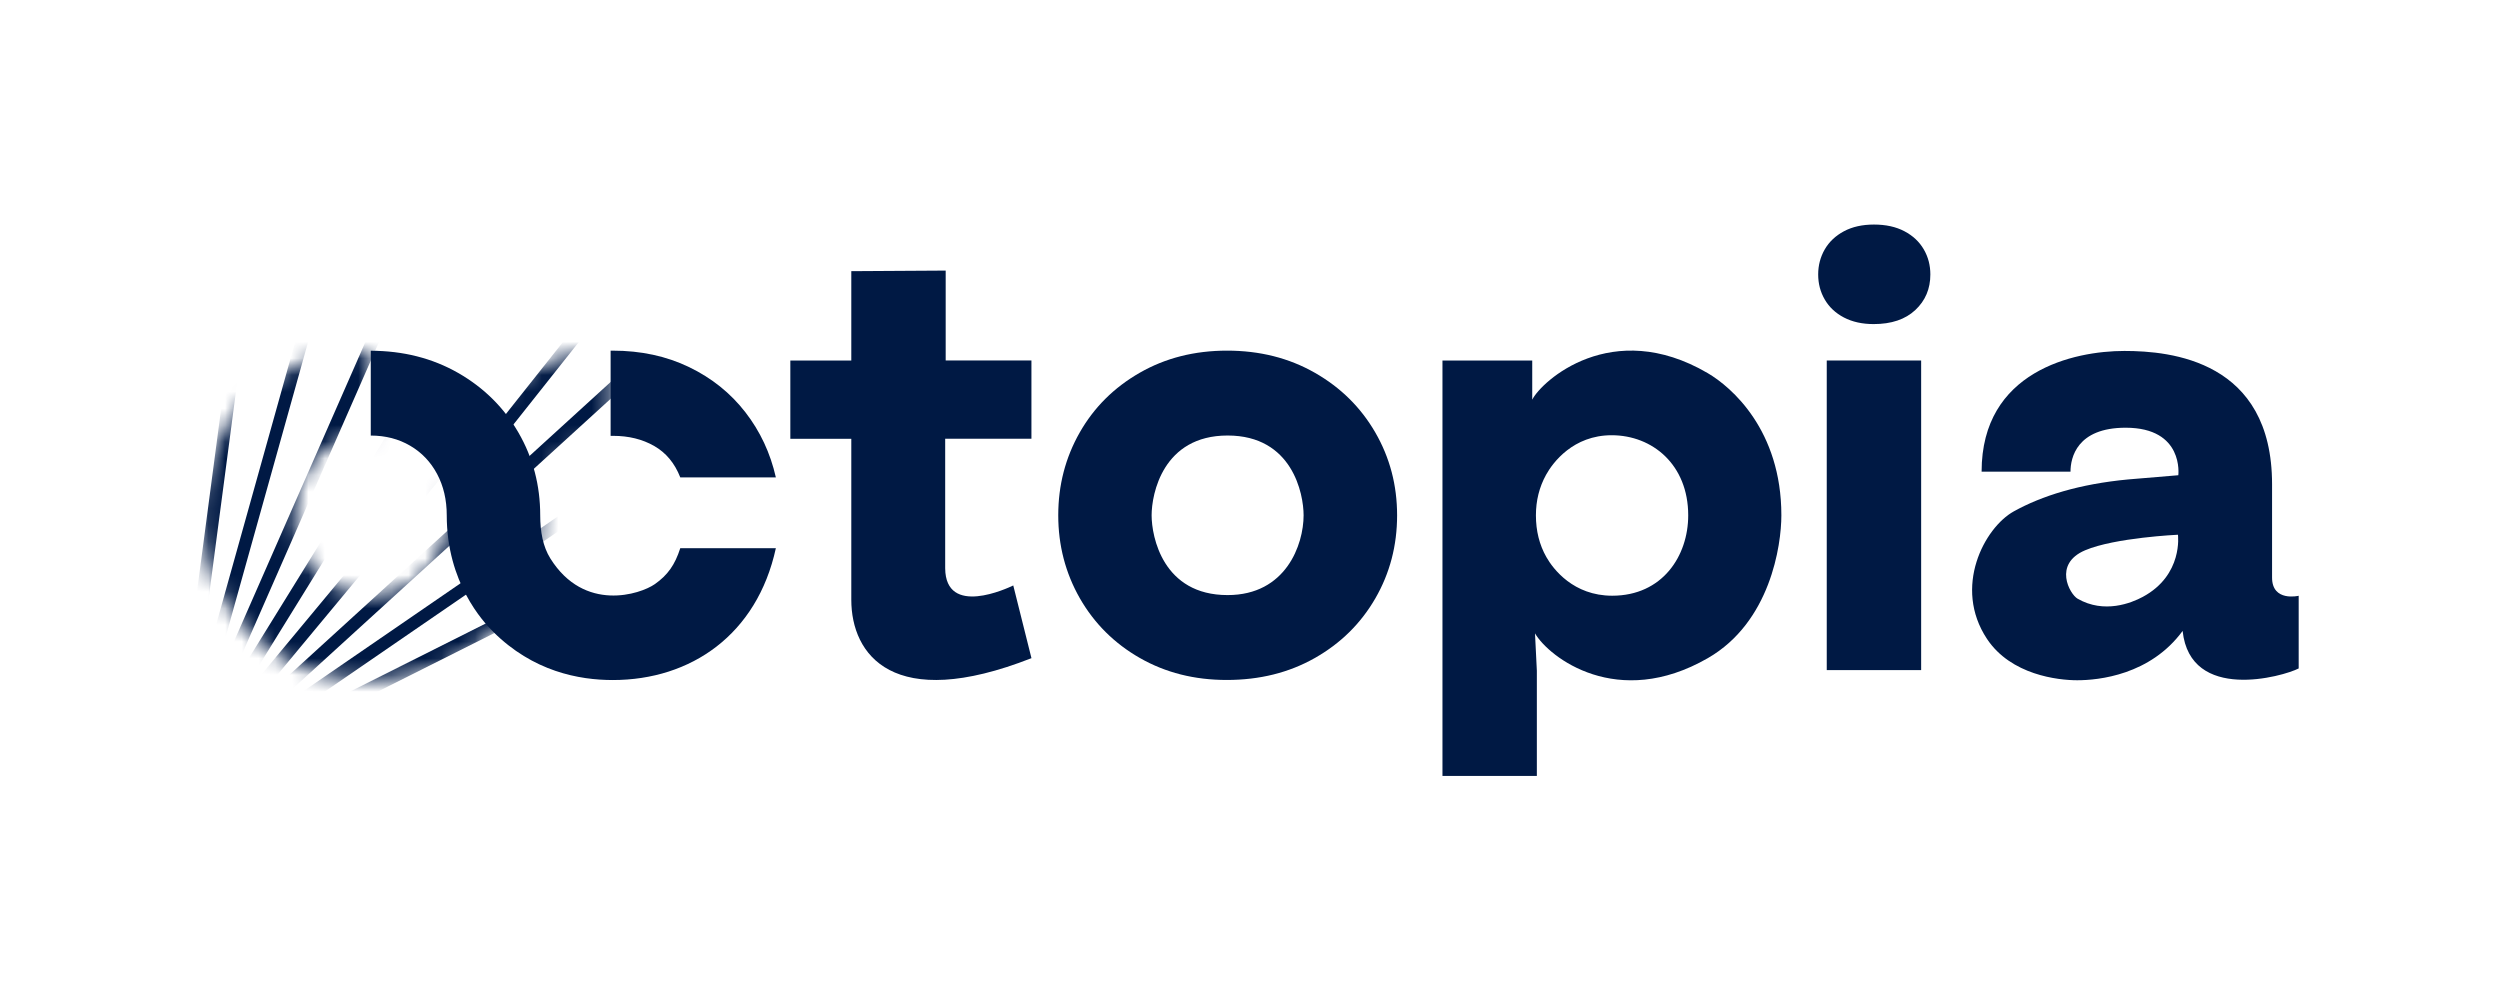
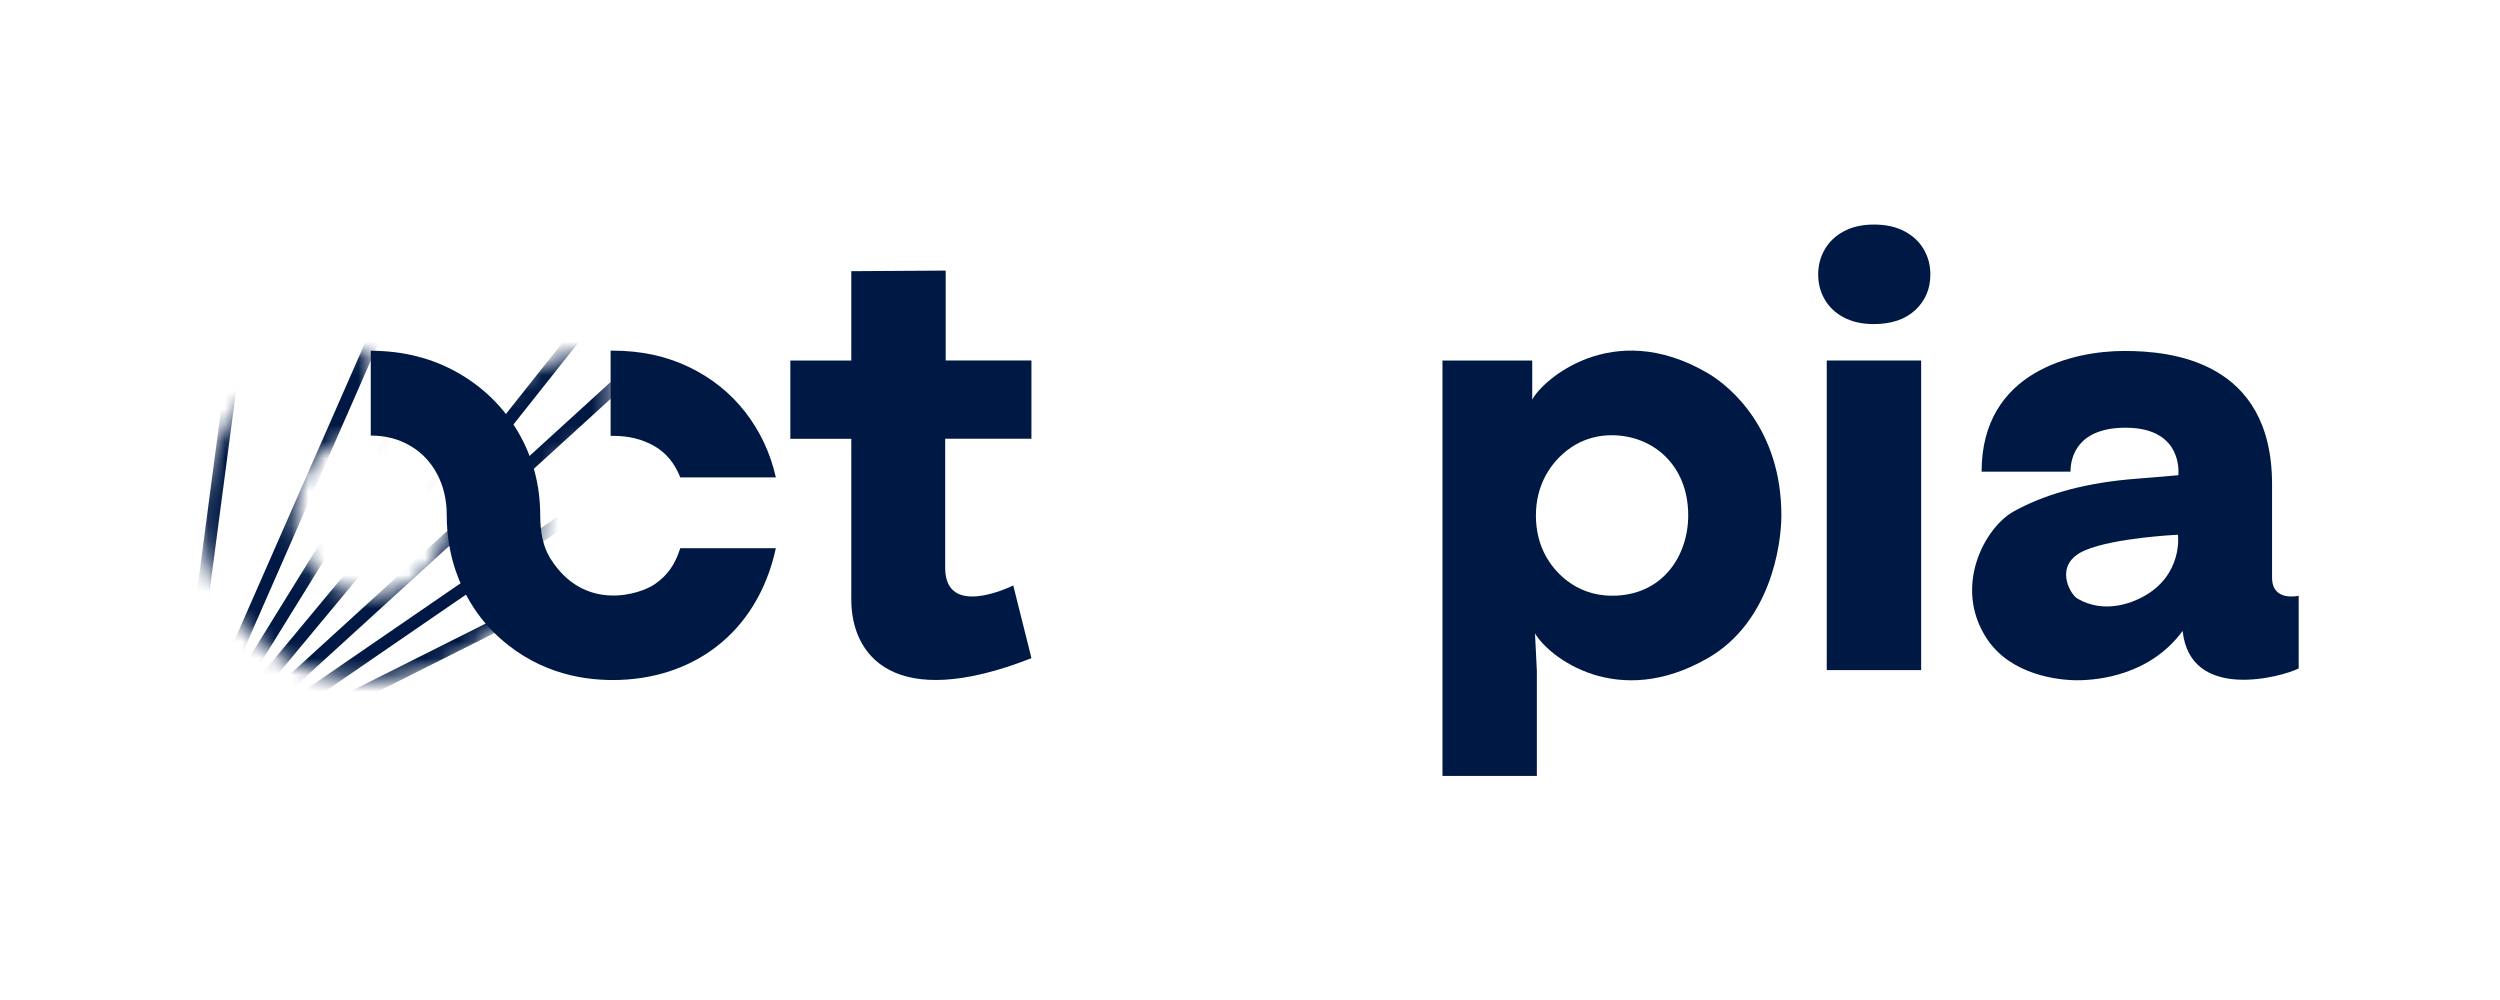
<svg xmlns="http://www.w3.org/2000/svg" width="150" height="60" viewBox="0 0 150 60" fill="none">
-   <path d="M78.89 22.366C77.339 21.481 75.584 21.038 73.623 21.038C71.674 21.038 69.926 21.481 68.384 22.366C66.84 23.25 65.639 24.446 64.782 25.952C63.925 27.459 63.495 29.114 63.495 30.918C63.495 32.722 63.928 34.383 64.79 35.895C65.656 37.406 66.856 38.602 68.393 39.481C69.932 40.36 71.668 40.798 73.604 40.798C75.578 40.798 77.339 40.36 78.89 39.481C80.44 38.602 81.649 37.409 82.52 35.903C83.391 34.396 83.826 32.735 83.826 30.918C83.826 29.114 83.391 27.459 82.52 25.952C81.649 24.446 80.44 23.25 78.89 22.366ZM69.097 30.918C69.097 29.633 69.774 26.131 73.656 26.131C77.547 26.131 78.216 29.633 78.216 30.918C78.216 32.679 77.159 35.705 73.656 35.705C69.774 35.708 69.097 32.203 69.097 30.918Z" fill="#001944" />
  <path d="M102.458 22.385C96.712 19.023 92.491 22.869 91.934 23.98V21.633H86.548V46.557H92.211V40.244L92.1 38.002C92.943 39.446 97.05 42.611 102.469 39.489C106.219 37.331 106.882 32.722 106.882 30.918C106.882 25.806 103.884 23.218 102.458 22.385ZM96.731 35.743C94.413 35.743 93.195 34.156 92.779 33.42C92.363 32.684 92.155 31.851 92.155 30.918C92.155 30.034 92.358 29.225 92.763 28.489C93.168 27.753 94.391 26.114 96.698 26.114C99.152 26.114 101.293 27.886 101.293 30.921C101.293 33.355 99.749 35.743 96.731 35.743Z" fill="#001944" />
  <path d="M115.269 21.63H109.605V40.206H115.269V21.63Z" fill="#001944" />
  <path d="M114.268 13.876C113.761 13.608 113.151 13.473 112.438 13.473C111.739 13.473 111.138 13.608 110.636 13.876C110.134 14.144 109.751 14.506 109.487 14.96C109.224 15.415 109.091 15.918 109.091 16.467C109.091 17.016 109.221 17.519 109.487 17.974C109.751 18.428 110.134 18.788 110.636 19.05C111.138 19.312 111.731 19.445 112.418 19.445C113.486 19.445 114.318 19.164 114.92 18.601C115.522 18.038 115.821 17.327 115.821 16.467C115.821 15.918 115.691 15.415 115.425 14.96C115.161 14.506 114.776 14.144 114.268 13.876Z" fill="#001944" />
  <path d="M56.741 21.631V16.235L51.078 16.27V21.631H47.42V26.329H51.078V35.987C51.078 39.282 53.577 42.754 61.888 39.49L60.796 35.127C60.466 35.287 56.736 37.037 56.711 34.097V26.326H56.738H61.886V21.628H56.741V21.631Z" fill="#001944" />
  <path d="M136.324 34.656V29.055C136.324 21.63 130.245 21.057 127.463 21.057C124.434 21.057 118.896 22.266 118.896 28.3H124.23C124.23 27.464 124.612 25.663 127.538 25.663C131.057 25.663 130.699 28.514 130.699 28.514L127.701 28.765C124.759 29.041 122.51 29.75 120.827 30.683C119.068 31.657 117.163 35.23 119.218 38.332C120.657 40.504 123.492 40.815 124.632 40.815C125.918 40.815 129.016 40.501 130.957 37.856C131.417 42.156 136.984 40.593 137.921 40.106V35.746C137.918 35.749 136.324 36.127 136.324 34.656ZM128.564 35.814C127.89 36.176 126.256 36.842 124.656 35.922C124.182 35.649 123.17 33.842 125.106 33.017C126.892 32.257 130.677 32.084 130.677 32.084C130.677 32.084 131.005 34.505 128.564 35.814Z" fill="#001944" />
  <path d="M36.789 26.151C37.721 26.151 38.542 26.353 39.252 26.759C39.962 27.165 40.483 27.792 40.816 28.642H46.551C46.221 27.184 45.611 25.88 44.721 24.733C43.831 23.586 42.708 22.683 41.346 22.026C39.984 21.369 38.459 21.039 36.767 21.039C36.737 21.039 36.667 21.041 36.637 21.041V26.153C36.676 26.153 36.751 26.151 36.789 26.151Z" fill="#001944" />
  <mask id="mask0_18518_1333" style="mask-type:alpha" maskUnits="userSpaceOnUse" x="12" y="21" width="25" height="20">
    <path d="M29.581 37.894C29.581 37.894 32.415 35.928 32.415 30.921C32.415 29.928 32.617 29.074 33.022 28.357C33.427 27.64 33.962 27.094 34.631 26.715C35.266 26.355 35.951 26.172 36.68 26.153V21.041C34.806 21.054 33.119 21.498 31.624 22.374C30.856 22.823 30.177 23.353 29.581 23.959C28.438 25.233 26.807 27.226 26.807 30.918C26.807 31.851 26.613 32.679 26.228 33.401C25.842 34.123 25.301 34.689 24.611 35.097C23.918 35.503 23.13 35.706 22.248 35.706C21.366 35.706 20.578 35.503 19.885 35.097C19.192 34.691 18.654 34.126 18.268 33.401C17.883 32.679 17.689 31.851 17.689 30.918C17.689 29.985 17.883 29.157 18.268 28.435C18.654 27.713 19.195 27.148 19.885 26.74C20.578 26.334 21.405 26.131 22.287 26.131V21.041C22.276 21.041 22.223 21.041 22.212 21.041C20.262 21.041 18.515 21.484 16.97 22.369C15.426 23.253 14.225 24.449 13.368 25.955C12.511 27.462 12.081 29.117 12.081 30.921C12.081 32.725 12.514 34.386 13.376 35.898C14.242 37.41 15.442 38.605 16.979 39.484C18.518 40.363 20.254 40.801 22.192 40.801C24.167 40.801 25.928 40.363 27.478 39.484C28.266 39.035 28.968 38.505 29.581 37.894Z" fill="white" />
  </mask>
  <g mask="url(#mask0_18518_1333)">
    <path d="M16.971 -0.686L10.665 47.103" stroke="#001944" stroke-width="0.746" stroke-miterlimit="10" />
-     <path d="M23.663 0.615L10.665 47.103" stroke="#001944" stroke-width="0.746" stroke-miterlimit="10" />
    <path d="M30.106 2.805L10.665 47.102" stroke="#001944" stroke-width="0.746" stroke-miterlimit="10" />
    <path d="M36.177 5.84L10.665 47.103" stroke="#001944" stroke-width="0.746" stroke-miterlimit="10" />
    <path d="M26.284 28.297L10.665 47.103" stroke="#001944" stroke-width="0.746" stroke-miterlimit="10" />
    <path d="M46.757 14.198L10.665 47.103" stroke="#001944" stroke-width="0.746" stroke-miterlimit="10" />
    <path d="M58.211 -9.696L27.99 28.422" stroke="#001944" stroke-width="0.746" stroke-miterlimit="10" />
    <path d="M51.061 19.358L10.665 47.103" stroke="#001944" stroke-width="0.746" stroke-miterlimit="10" />
    <path d="M54.594 25.052L10.665 47.103" stroke="#001944" stroke-width="0.746" stroke-miterlimit="10" />
  </g>
  <path d="M40.816 32.893C40.497 33.886 40.065 34.508 39.28 35.054C38.428 35.65 35.059 36.769 33.02 33.505C32.579 32.796 32.413 31.914 32.413 30.922C32.413 29.118 31.978 27.46 31.107 25.956C30.68 25.218 30.169 24.552 29.579 23.963C28.966 23.351 28.264 22.818 27.477 22.369C25.935 21.491 24.193 21.05 22.246 21.044V26.134C23.128 26.134 23.916 26.337 24.609 26.743C25.302 27.149 25.84 27.714 26.226 28.439C26.611 29.161 26.805 29.989 26.805 30.922C26.805 34.96 28.991 37.305 29.579 37.895C31.98 40.294 34.748 40.802 36.77 40.802C41.446 40.802 45.422 38.084 46.551 32.893H40.816Z" fill="#001944" />
</svg>